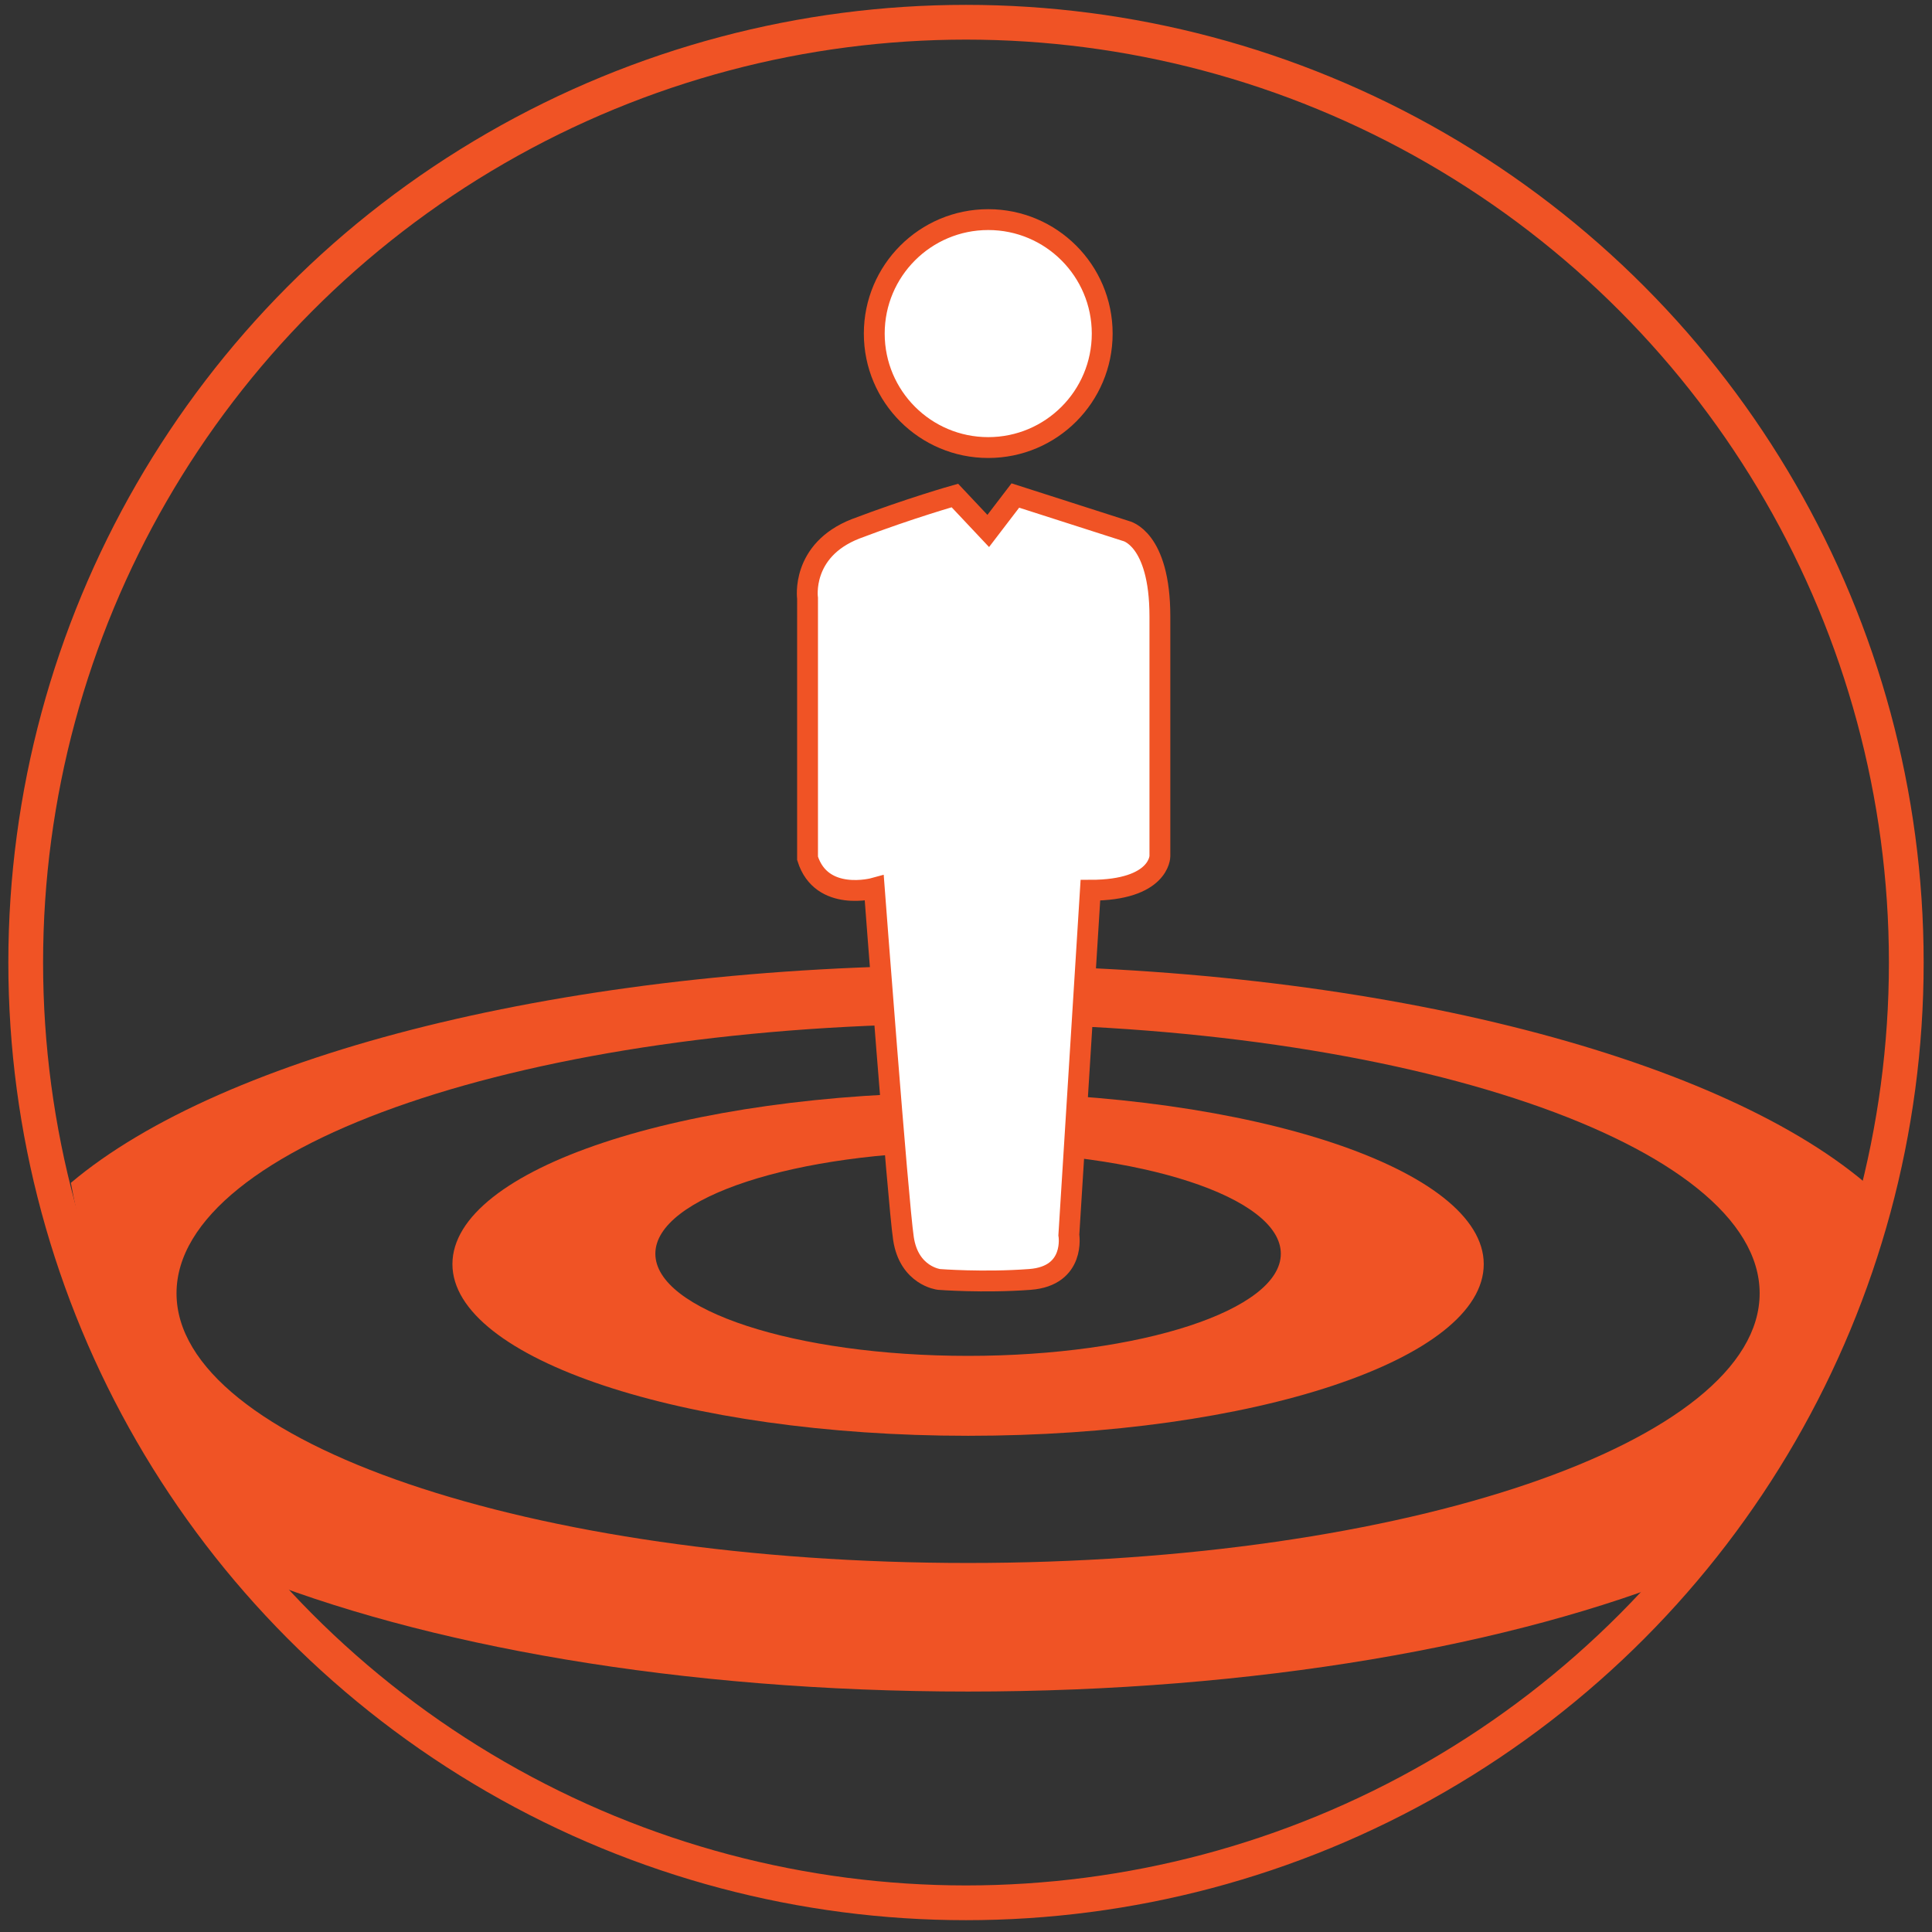
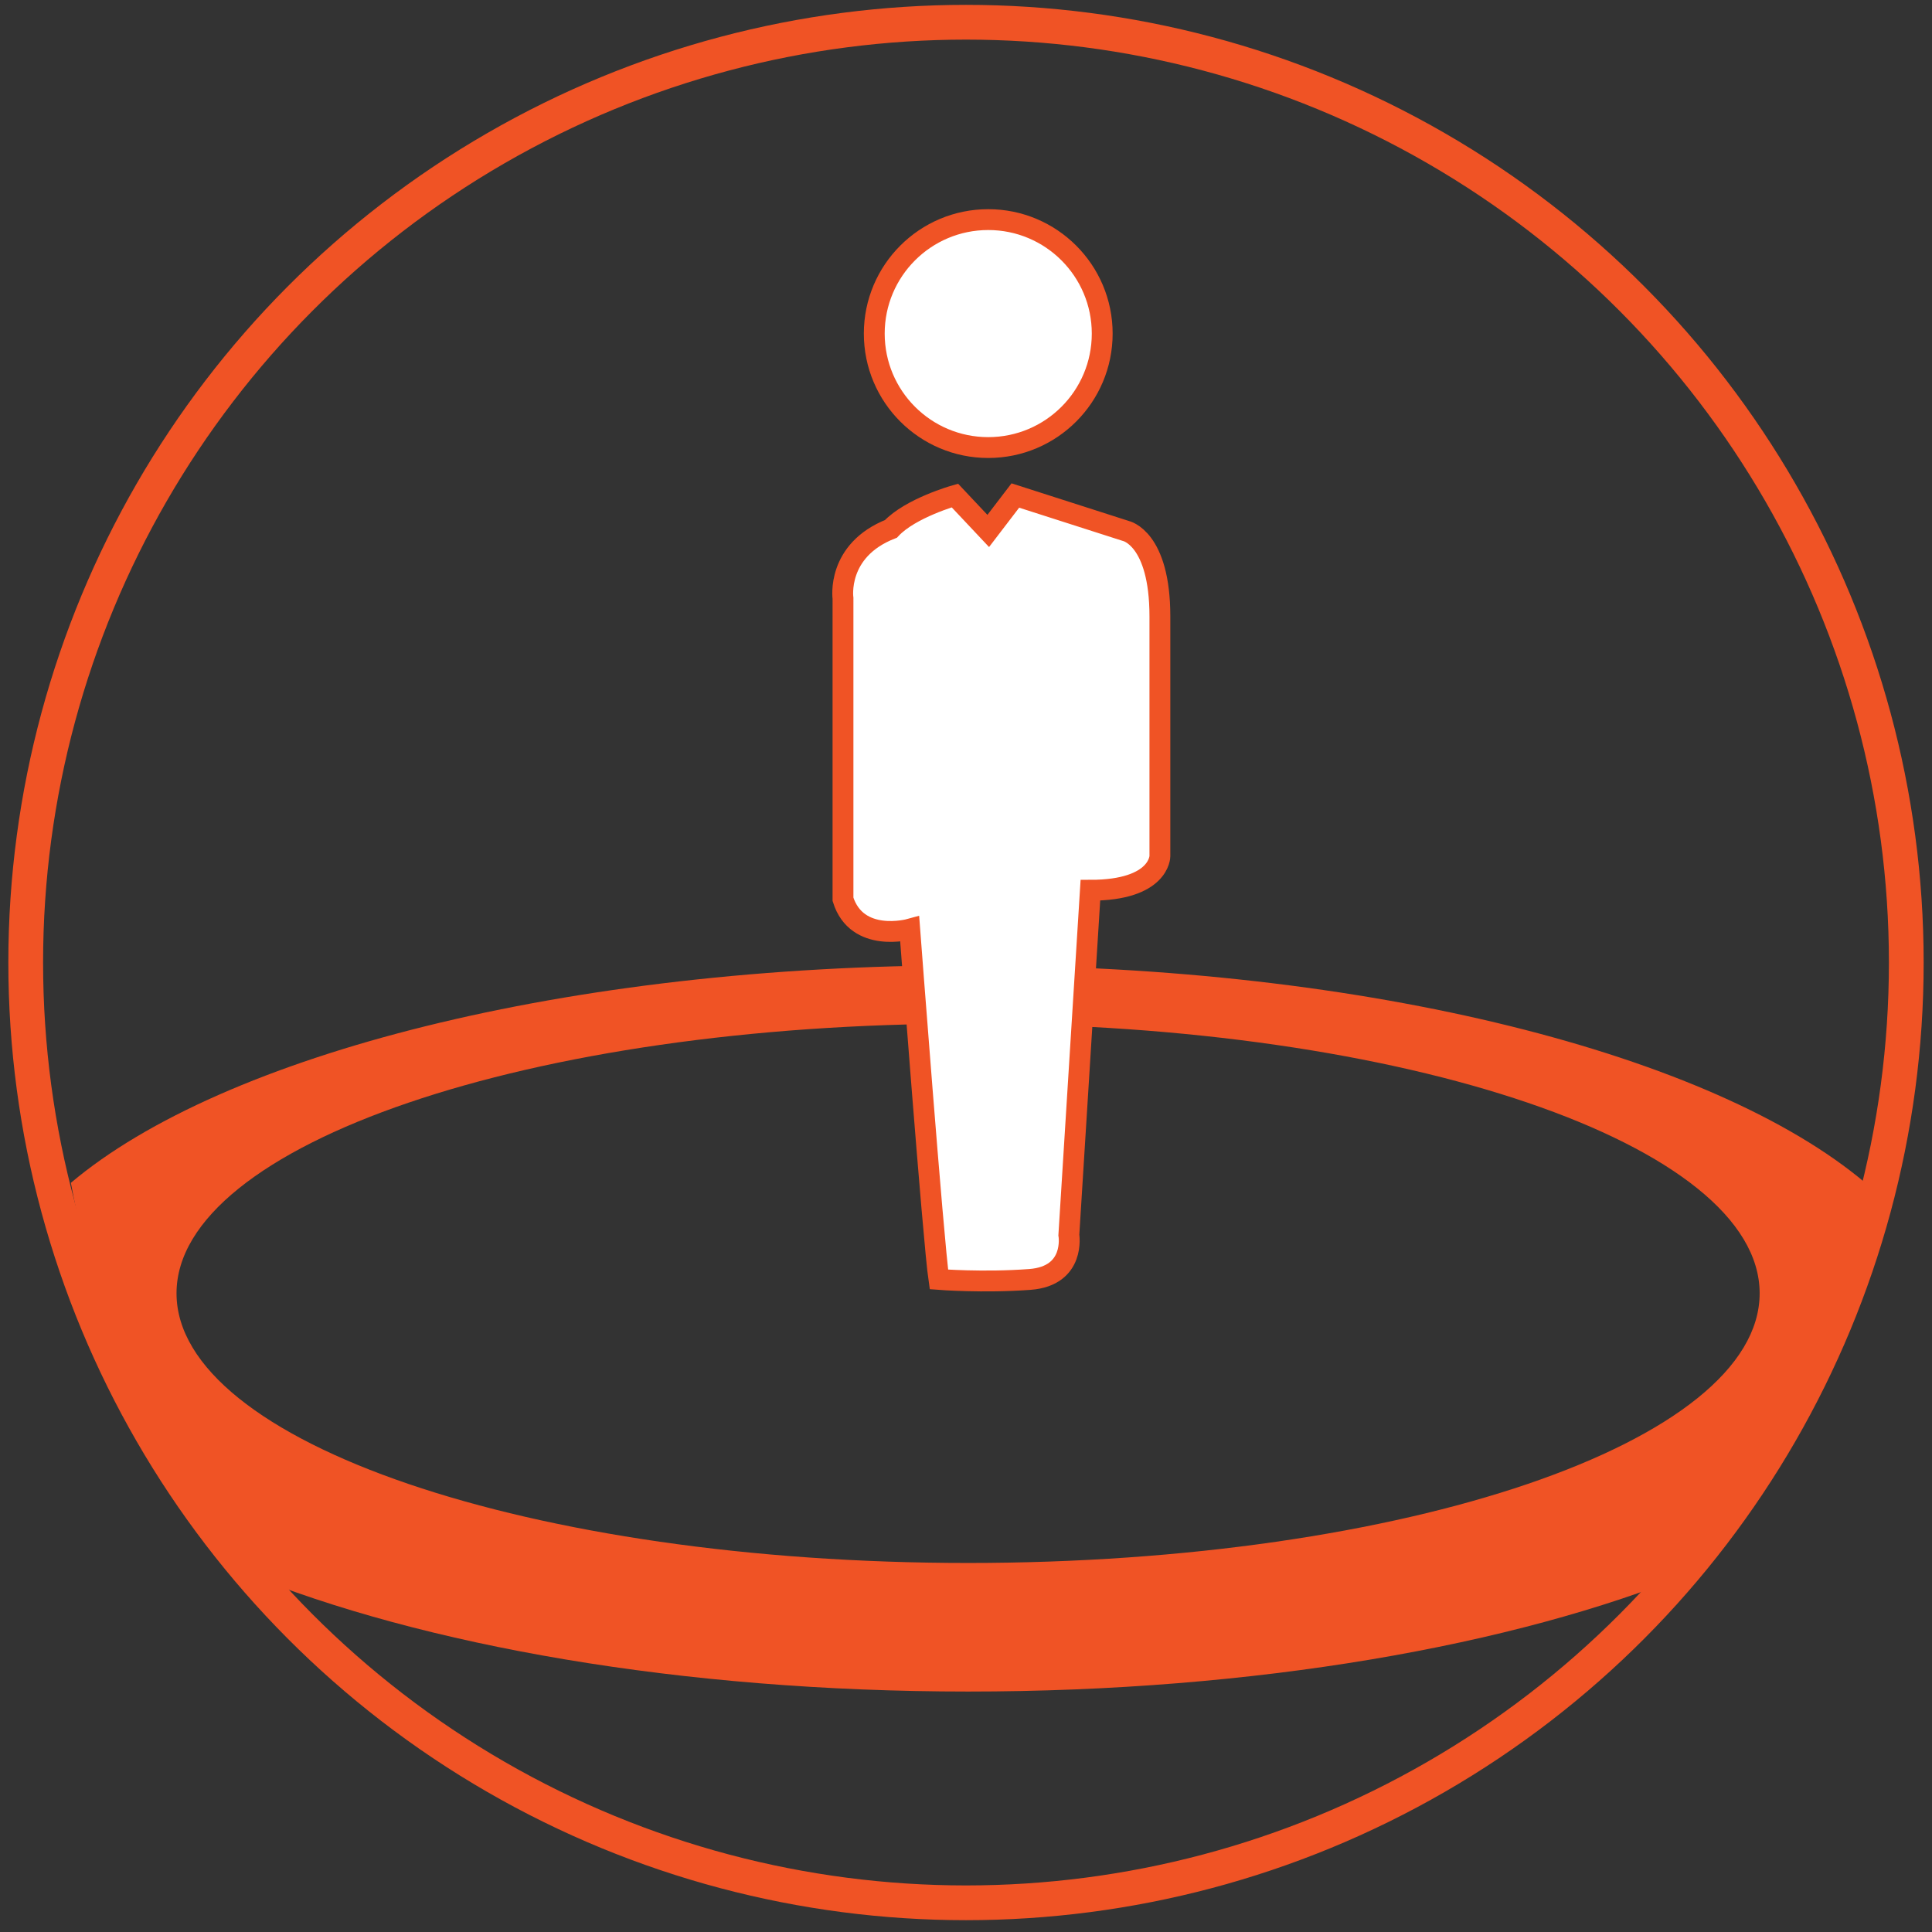
<svg xmlns="http://www.w3.org/2000/svg" version="1.1" id="Orange_Outline" x="0px" y="0px" viewBox="0 0 278 278" style="enable-background:new 0 0 278 278;" xml:space="preserve">
  <rect x="0" y="0" width="278" height="278" fill="#333333" stroke="none" />
  <style type="text/css">
	.st0{fill:none;stroke:#F05325;stroke-width:5;stroke-miterlimit:10;}
	.st1{fill:#F05325;}
	.st2{fill:#FFFFFF;stroke:#F05325;stroke-width:3;stroke-miterlimit:10;}
</style>
  <circle class="st0" cx="139" cy="138.5" r="135.3" />
  <g>
    <path class="st1" d="M139.3,138.9c-57.7,0-107.3,12.9-129.1,31.3c3.8,20.8,12.5,40,24.9,56.1c25.8,10.5,62.9,17.1,104.2,17.1   c41.3,0,78.5-6.6,104.2-17.1c12.4-16.2,21.1-35.3,24.9-56.1C246.6,151.8,197,138.9,139.3,138.9z M139.3,224.9   c-62.9,0-113.9-17.4-113.9-38.8s51-38.8,113.9-38.8c62.9,0,113.9,17.4,113.9,38.8S202.2,224.9,139.3,224.9z" />
-     <path class="st1" d="M139.3,157.2c-41,0-74.2,11-74.2,24.7c0,13.6,33.2,24.7,74.2,24.7s74.2-11,74.2-24.7   C213.5,168.3,180.3,157.2,139.3,157.2z M139.3,195.1c-24.9,0-45-6.6-45-14.7s20.2-14.7,45-14.7c24.9,0,45,6.6,45,14.7   S164.1,195.1,139.3,195.1z" />
    <g>
      <circle class="st2" cx="142.2" cy="48" r="16.4" />
-       <path class="st2" d="M137.4,71.3l4.8,5.1l3.9-5.1l15.9,5.1c0,0,4.9,1,4.9,12.3s0,34.5,0,34.5s0,4.9-10,4.9l-3.1,49.6    c0,0,1,5.9-5.6,6.4c-6.7,0.5-13.1,0-13.1,0s-4.3-0.5-5.1-5.9c-0.8-5.4-4.2-50.4-4.2-50.4s-7.6,2.1-9.6-4.3V86.1c0,0-1-6.9,6.9-10    C131,73.1,137.4,71.3,137.4,71.3z" />
+       <path class="st2" d="M137.4,71.3l4.8,5.1l3.9-5.1l15.9,5.1c0,0,4.9,1,4.9,12.3s0,34.5,0,34.5s0,4.9-10,4.9l-3.1,49.6    c0,0,1,5.9-5.6,6.4c-6.7,0.5-13.1,0-13.1,0c-0.8-5.4-4.2-50.4-4.2-50.4s-7.6,2.1-9.6-4.3V86.1c0,0-1-6.9,6.9-10    C131,73.1,137.4,71.3,137.4,71.3z" />
    </g>
  </g>
</svg>